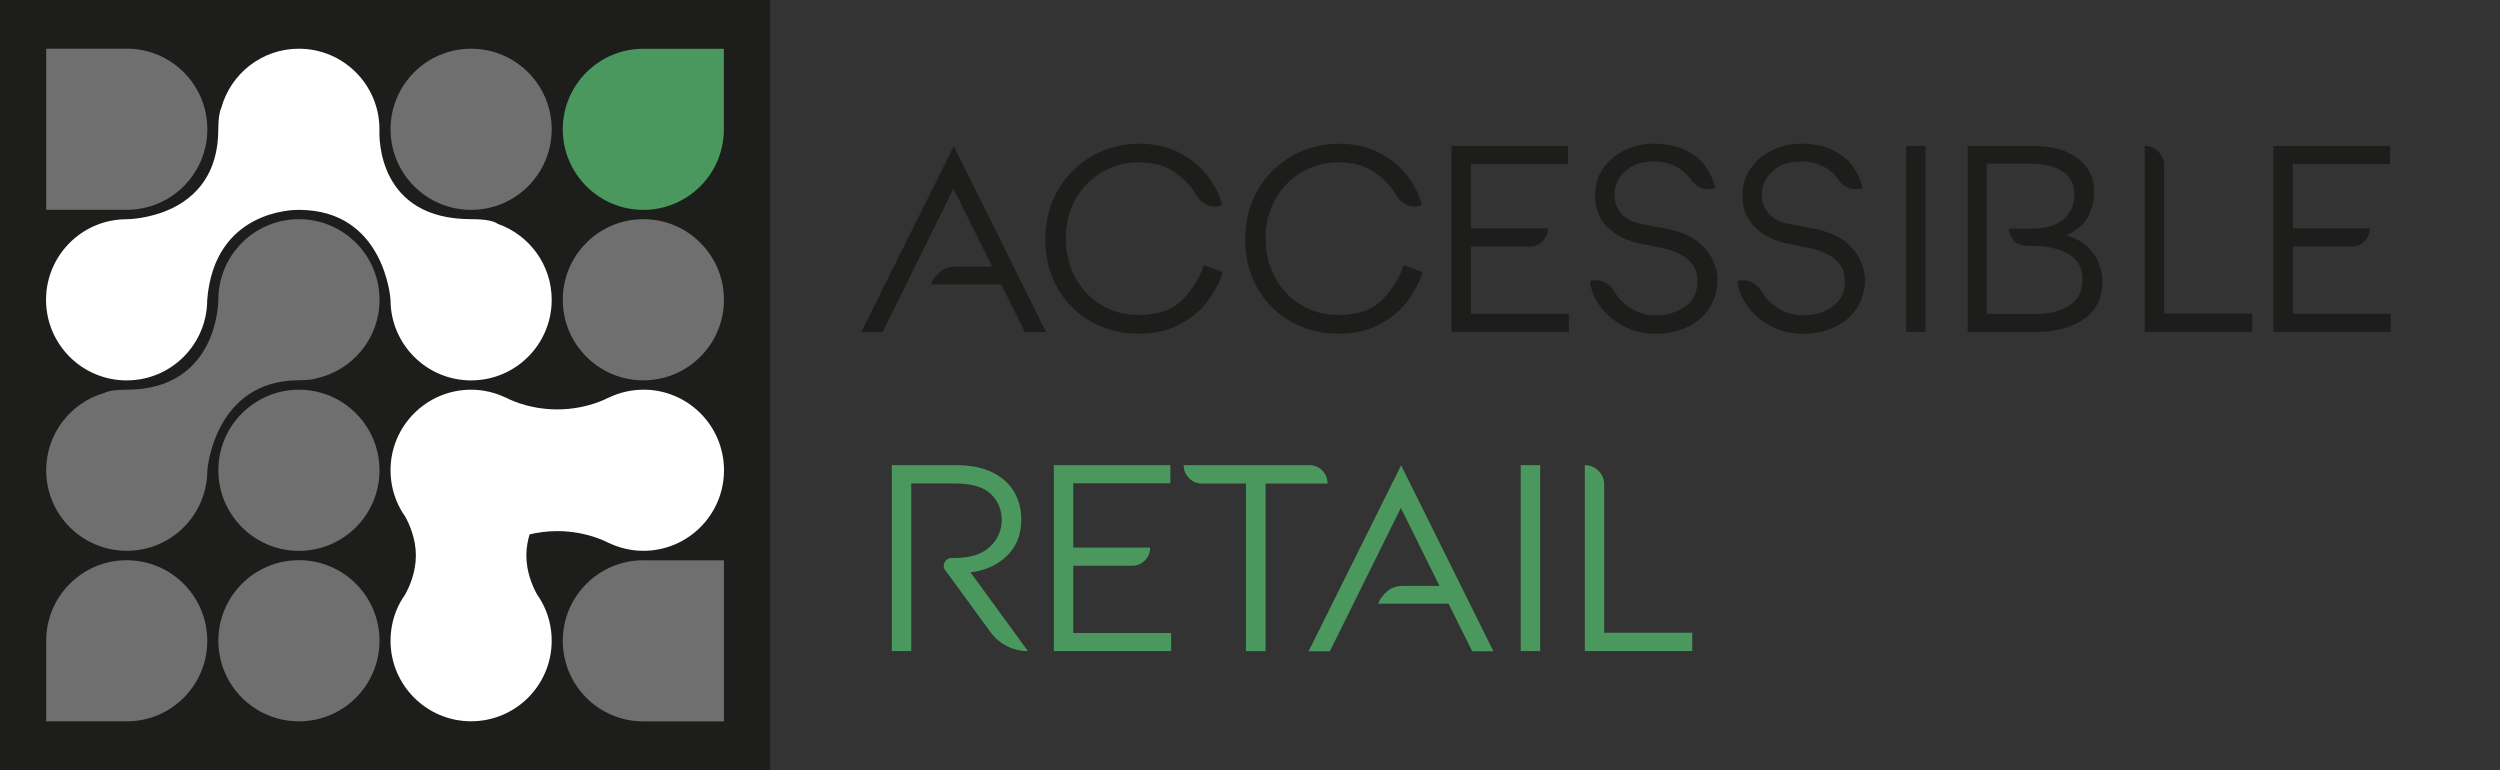
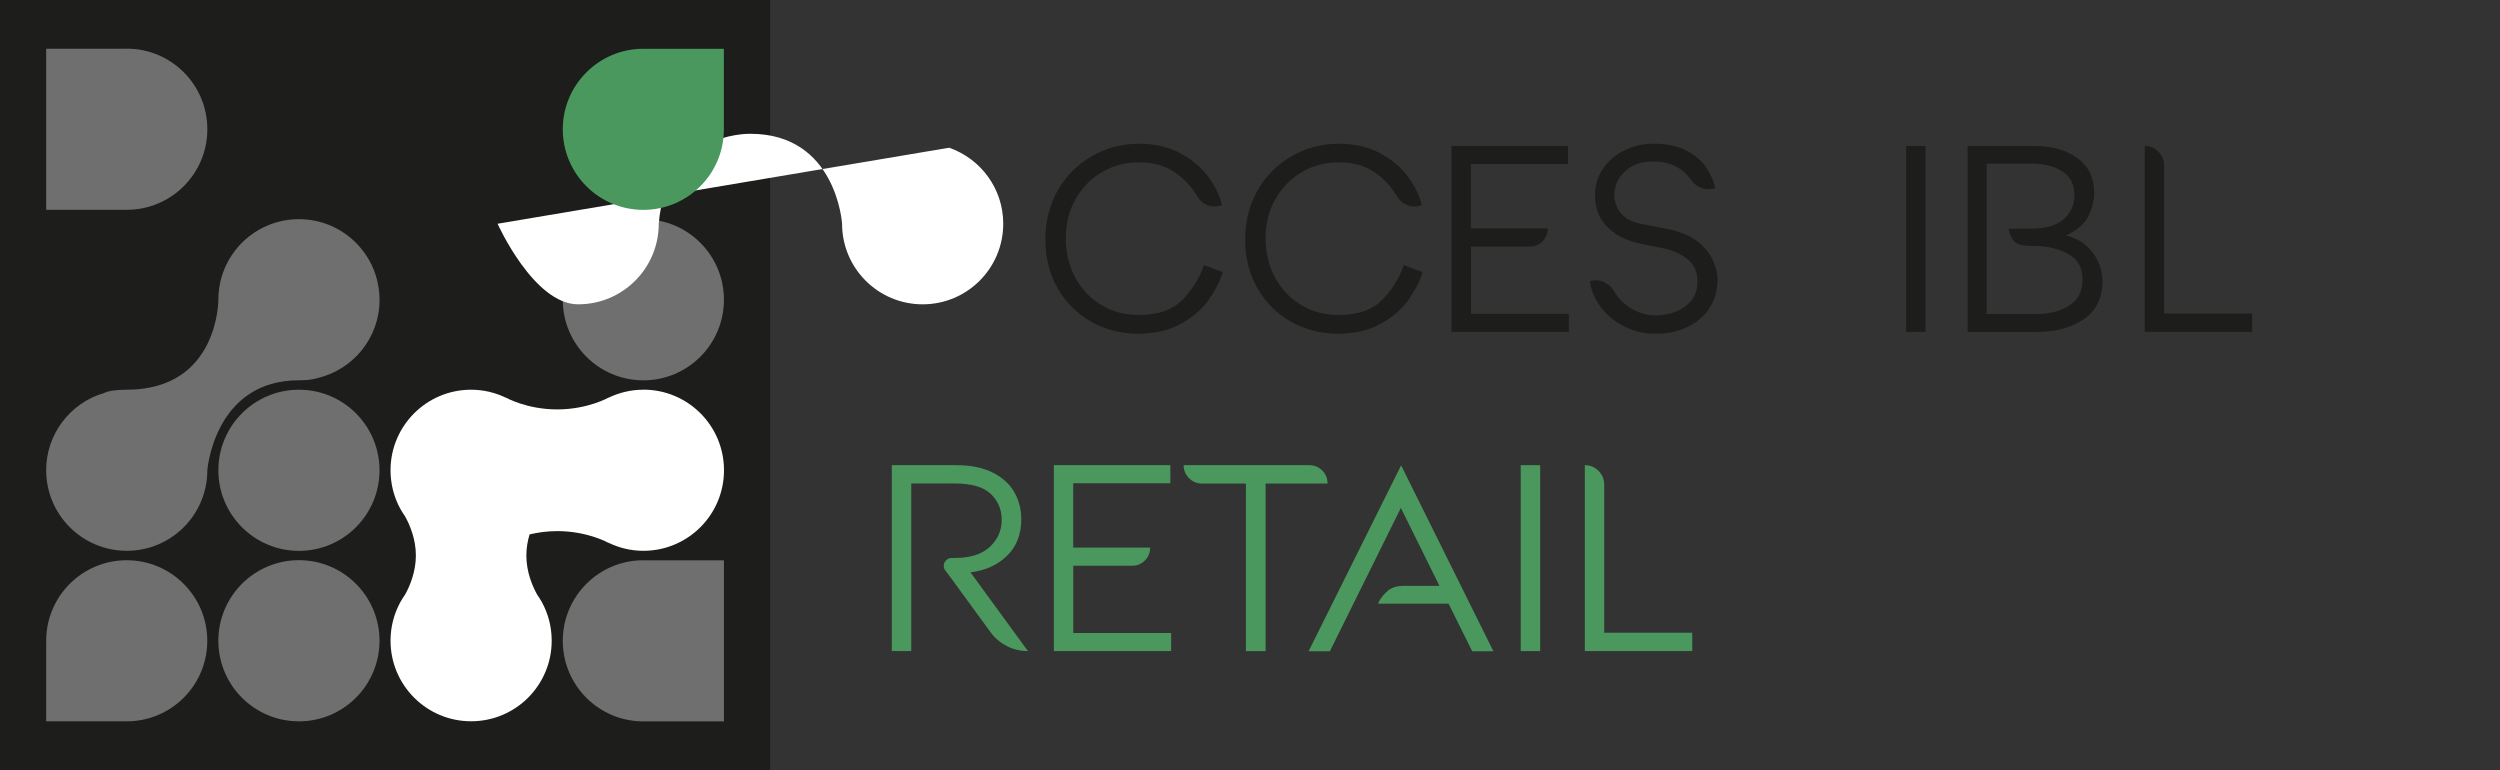
<svg xmlns="http://www.w3.org/2000/svg" version="1.1" viewBox="0 0 394.65 121.56">
  <rect x="0" y="0" width="394.65" height="121.56" fill="#333333" stroke="none" />
  <defs>
    <style>
      .cls-1 {
        fill: #4a985e;
      }

      .cls-2 {
        fill: #1d1d1b;
      }

      .cls-3 {
        fill: #fff;
      }

      .cls-4 {
        fill: #706f6f;
      }
    </style>
  </defs>
  <g>
    <g id="Layer_1">
      <g>
        <rect class="cls-2" width="121.56" height="121.56" />
-         <circle class="cls-4" cx="74.37" cy="20.41" r="12.72" />
        <circle class="cls-4" cx="101.56" cy="47.32" r="12.72" />
        <circle class="cls-4" cx="47.19" cy="74.24" r="12.72" />
        <circle class="cls-4" cx="47.19" cy="101.15" r="12.72" />
-         <path class="cls-3" d="M78.55,35.32c-.63-.45-1.95-.72-4.18-.72-14.78,0-14.52-12.94-14.47-14.1,0-.03,0-.06,0-.09,0-7.02-5.69-12.72-12.72-12.72-5.85,0-10.77,3.96-12.25,9.35-.3.65-.47,1.74-.47,3.37,0,14.23-14.47,14.2-14.47,14.2-7.02,0-12.72,5.69-12.72,12.72s5.69,12.72,12.72,12.72,12.72-5.69,12.72-12.72c1.14-14.11,13.56-14.21,14.42-14.2.02,0,.03,0,.05,0,13.59,0,14.47,14.2,14.47,14.2,0,7.02,5.69,12.72,12.72,12.72s12.72-5.69,12.72-12.72c0-5.56-3.57-10.27-8.54-12Z" />
+         <path class="cls-3" d="M78.55,35.32s5.69,12.72,12.72,12.72,12.72-5.69,12.72-12.72c1.14-14.11,13.56-14.21,14.42-14.2.02,0,.03,0,.05,0,13.59,0,14.47,14.2,14.47,14.2,0,7.02,5.69,12.72,12.72,12.72s12.72-5.69,12.72-12.72c0-5.56-3.57-10.27-8.54-12Z" />
        <path class="cls-4" d="M59.91,47.32c0-7.02-5.69-12.72-12.72-12.72s-12.72,5.69-12.72,12.72c0,0,.07,14.2-14.47,14.2-1.76,0-2.9.19-3.55.51-5.29,1.54-9.16,6.42-9.16,12.2,0,7.02,5.69,12.72,12.72,12.72s12.72-5.69,12.72-12.72c0,0,1.08-14.2,14.47-14.2,1.24,0,2.14-.11,2.76-.31,5.7-1.26,9.96-6.33,9.96-12.41Z" />
        <path class="cls-4" d="M101.56,88.44c-7.02,0-12.72,5.69-12.72,12.72s5.69,12.72,12.72,12.72h12.72v-25.43h-12.72Z" />
        <path class="cls-4" d="M20.01,7.69H7.29v25.43h12.72c7.02,0,12.72-5.69,12.72-12.72s-5.69-12.72-12.72-12.72Z" />
        <path class="cls-4" d="M20,88.44h0c-7.02,0-12.71,5.69-12.71,12.71v12.72h12.72c7.02,0,12.71-5.69,12.71-12.71h0c0-7.03-5.7-12.72-12.72-12.72Z" />
        <path class="cls-1" d="M101.55,7.69h0c7.02,0,12.72,5.7,12.72,12.72h0c0,7.02-5.7,12.71-12.71,12.71h-12.72v-12.72c0-7.02,5.7-12.71,12.71-12.71Z" transform="translate(203.11 40.82) rotate(-180)" />
        <path class="cls-3" d="M101.56,61.52c-1.97,0-3.82.46-5.49,1.26v-.02s-3.28,1.87-8.11,1.87-8.11-1.87-8.11-1.87v.02c-1.66-.8-3.52-1.26-5.48-1.26-7.02,0-12.72,5.69-12.72,12.72,0,2.21.56,4.28,1.55,6.09h0s0,0,0,0c.23.41.48.81.75,1.19.72,1.3,1.7,3.54,1.7,6.17s-.98,4.87-1.7,6.17c-.27.38-.52.78-.75,1.19,0,0,0,0,0,0h0c-.99,1.81-1.55,3.88-1.55,6.09,0,7.02,5.69,12.72,12.72,12.72s12.72-5.69,12.72-12.72c0-2.21-.56-4.28-1.55-6.09h0s0,0,0,0c-.23-.41-.48-.81-.75-1.19-.72-1.3-1.7-3.54-1.7-6.17,0-1.21.21-2.34.51-3.33,1.23-.29,2.7-.52,4.37-.52,4.82,0,8.11,1.87,8.11,1.87v-.02c1.66.8,3.52,1.26,5.49,1.26,7.02,0,12.72-5.69,12.72-12.72s-5.69-12.72-12.72-12.72Z" />
      </g>
      <g>
-         <path class="cls-2" d="M161.79,52.43l-3.74-7.52h-11.13l.17-.38c.31-.59.76-1.13,1.34-1.64s1.39-.77,2.39-.8h5.79l-6.09-12.3-11.21,22.63h-3.36l14.61-29.35,14.57,29.35h-3.36Z" />
        <path class="cls-2" d="M190.8,47.35c-1.06,1.48-2.53,2.74-4.41,3.78-1.88,1.04-4.13,1.55-6.76,1.55s-5.14-.63-7.37-1.89-3.99-3.02-5.29-5.27c-1.3-2.25-1.95-4.82-1.95-7.71s.67-5.51,1.99-7.81c1.33-2.29,3.13-4.09,5.4-5.38,2.27-1.29,4.73-1.93,7.39-1.93,2.49,0,4.66.5,6.51,1.49,1.85.99,3.32,2.23,4.41,3.7s1.82,2.96,2.18,4.47l-.08.04c-.36.14-.73.21-1.09.21-.56,0-1.09-.15-1.6-.46-.5-.31-.91-.73-1.22-1.26-.84-1.46-2.01-2.69-3.51-3.72s-3.39-1.53-5.69-1.53c-2.07,0-3.98.51-5.73,1.53-1.75,1.02-3.14,2.44-4.18,4.26-1.04,1.82-1.55,3.88-1.55,6.17s.5,4.37,1.49,6.21c.99,1.85,2.37,3.3,4.12,4.35,1.75,1.05,3.72,1.57,5.9,1.57,3.08,0,5.4-.82,6.97-2.46,1.57-1.64,2.67-3.44,3.32-5.4l2.98,1.09c-.42,1.43-1.16,2.88-2.23,4.37Z" />
        <path class="cls-2" d="M222.34,47.35c-1.06,1.48-2.53,2.74-4.41,3.78-1.88,1.04-4.13,1.55-6.76,1.55s-5.14-.63-7.37-1.89-3.99-3.02-5.29-5.27c-1.3-2.25-1.95-4.82-1.95-7.71s.67-5.51,1.99-7.81c1.33-2.29,3.13-4.09,5.4-5.38,2.27-1.29,4.73-1.93,7.39-1.93,2.49,0,4.66.5,6.51,1.49,1.85.99,3.32,2.23,4.41,3.7s1.82,2.96,2.18,4.47l-.08.04c-.36.14-.73.21-1.09.21-.56,0-1.09-.15-1.6-.46-.5-.31-.91-.73-1.22-1.26-.84-1.46-2.01-2.69-3.51-3.72s-3.39-1.53-5.69-1.53c-2.07,0-3.98.51-5.73,1.53-1.75,1.02-3.14,2.44-4.18,4.26-1.04,1.82-1.55,3.88-1.55,6.17s.5,4.37,1.49,6.21c.99,1.85,2.37,3.3,4.12,4.35,1.75,1.05,3.72,1.57,5.9,1.57,3.08,0,5.4-.82,6.97-2.46,1.57-1.64,2.67-3.44,3.32-5.4l2.98,1.09c-.42,1.43-1.16,2.88-2.23,4.37Z" />
        <path class="cls-2" d="M247.66,52.39h-18.52v-29.35h18.39v2.86h-15.33v10.16h12.14c0,.78-.27,1.46-.82,2.02-.55.56-1.21.84-1.99.84h-9.32v10.62h15.45v2.86Z" />
        <path class="cls-2" d="M270.54,41.41c.39.99.59,1.88.59,2.67,0,1.74-.43,3.25-1.28,4.56s-2.02,2.3-3.51,3c-1.48.7-3.15,1.05-5,1.05s-3.49-.4-5.02-1.2c-1.53-.8-2.76-1.83-3.7-3.11-.94-1.27-1.48-2.61-1.62-4.01.28-.08.57-.13.88-.13.59,0,1.15.16,1.68.48.53.32.95.75,1.26,1.28.67,1.15,1.6,2.06,2.77,2.75,1.18.69,2.42,1.03,3.74,1.03,1.82,0,3.38-.46,4.68-1.39s1.95-2.24,1.95-3.95c0-1.54-.53-2.72-1.6-3.55-1.06-.83-2.28-1.38-3.65-1.66l-3.91-.8c-.84-.17-1.7-.45-2.58-.86s-1.67-.95-2.37-1.62c-1.37-1.29-2.06-2.98-2.06-5.08,0-1.62.43-3.05,1.28-4.28.85-1.23,2-2.19,3.42-2.88,1.43-.69,2.95-1.03,4.58-1.03,1.99,0,3.67.35,5.06,1.05,1.39.7,2.45,1.59,3.19,2.67.74,1.08,1.22,2.19,1.45,3.34l-.21.04c-.34.06-.6.08-.8.08-.56,0-1.08-.12-1.55-.36-.48-.24-.87-.58-1.18-1.03-1.43-1.99-3.42-2.98-5.96-2.98-.25,0-.66.03-1.22.08-1.37.14-2.55.7-3.53,1.68s-1.47,2.16-1.47,3.53c0,1.12.36,2.09,1.07,2.92s1.79,1.38,3.21,1.66l3.74.71c1.18.22,2.23.53,3.17.92.94.39,1.79.94,2.54,1.64.9.84,1.54,1.76,1.93,2.75Z" />
-         <path class="cls-2" d="M293.81,41.41c.39.99.59,1.88.59,2.67,0,1.74-.43,3.25-1.28,4.56s-2.02,2.3-3.51,3c-1.48.7-3.15,1.05-5,1.05s-3.49-.4-5.02-1.2c-1.53-.8-2.76-1.83-3.7-3.11-.94-1.27-1.48-2.61-1.62-4.01.28-.08.57-.13.88-.13.59,0,1.15.16,1.68.48.53.32.95.75,1.26,1.28.67,1.15,1.6,2.06,2.77,2.75,1.18.69,2.42,1.03,3.74,1.03,1.82,0,3.38-.46,4.68-1.39s1.95-2.24,1.95-3.95c0-1.54-.53-2.72-1.6-3.55-1.06-.83-2.28-1.38-3.65-1.66l-3.91-.8c-.84-.17-1.7-.45-2.58-.86s-1.67-.95-2.37-1.62c-1.37-1.29-2.06-2.98-2.06-5.08,0-1.62.43-3.05,1.28-4.28.85-1.23,2-2.19,3.42-2.88,1.43-.69,2.95-1.03,4.58-1.03,1.99,0,3.67.35,5.06,1.05,1.39.7,2.45,1.59,3.19,2.67.74,1.08,1.22,2.19,1.45,3.34l-.21.04c-.34.06-.6.08-.8.08-.56,0-1.08-.12-1.55-.36-.48-.24-.87-.58-1.18-1.03-1.43-1.99-3.42-2.98-5.96-2.98-.25,0-.66.03-1.22.08-1.37.14-2.55.7-3.53,1.68s-1.47,2.16-1.47,3.53c0,1.12.36,2.09,1.07,2.92s1.79,1.38,3.21,1.66l3.74.71c1.18.22,2.23.53,3.17.92.94.39,1.79.94,2.54,1.64.9.84,1.54,1.76,1.93,2.75Z" />
        <path class="cls-2" d="M300.9,23.04h3.07v29.35h-3.07v-29.35Z" />
        <path class="cls-2" d="M329.46,38.89c.87.83,1.49,1.72,1.87,2.69s.57,1.88.57,2.75c0,2.69-.98,4.7-2.94,6.05-1.96,1.34-4.44,2.02-7.43,2.02h-10.92v-29.35h10.54c2.8,0,5.07.64,6.82,1.93,1.75,1.29,2.62,3.11,2.62,5.46,0,1.12-.29,2.32-.88,3.59s-1.78,2.32-3.57,3.13c1.34.34,2.45.92,3.32,1.74ZM326.6,48.27c1.43-.87,2.14-2.25,2.14-4.16s-.77-3.23-2.31-4.05c-1.54-.83-3.35-1.24-5.42-1.24h-.59c-1.37,0-2.27-.34-2.69-1.03s-.63-1.25-.63-1.7h3.53c2.29,0,4.01-.5,5.14-1.49s1.7-2.27,1.7-3.84c0-1.65-.63-2.88-1.89-3.7-1.26-.81-2.83-1.22-4.7-1.22h-7.26v23.73h7.98c1.9,0,3.57-.43,5-1.3Z" />
        <path class="cls-2" d="M355.53,52.39h-16.96v-29.35c.84,0,1.56.3,2.16.9s.9,1.32.9,2.16v23.39h13.9v2.9Z" />
-         <path class="cls-2" d="M377.41,52.39h-18.52v-29.35h18.39v2.86h-15.33v10.16h12.14c0,.78-.27,1.46-.82,2.02-.55.56-1.21.84-1.99.84h-9.32v10.62h15.45v2.86Z" />
        <path class="cls-1" d="M158.93,101.98c-1.04-.53-1.9-1.27-2.6-2.23l-6.34-8.69-.76-1.01c-.17-.22-.25-.46-.25-.71,0-.34.12-.63.36-.88.24-.25.54-.38.9-.38h.46c2.46,0,4.32-.59,5.56-1.76s1.87-2.59,1.87-4.24-.58-3.02-1.74-4.12-3.04-1.64-5.65-1.64h-6.89v26.46h-3.07v-29.35h10.16c2.29,0,4.21.39,5.75,1.16,1.54.77,2.68,1.8,3.42,3.09.74,1.29,1.11,2.72,1.11,4.28,0,2.41-.76,4.34-2.27,5.79-1.51,1.46-3.43,2.32-5.75,2.6l9.07,12.43c-1.2,0-2.32-.27-3.36-.8Z" />
        <path class="cls-1" d="M184.88,102.78h-18.52v-29.35h18.39v2.86h-15.33v10.16h12.14c0,.78-.27,1.46-.82,2.02-.55.56-1.21.84-1.99.84h-9.32v10.62h15.45v2.86Z" />
        <path class="cls-1" d="M208.73,74.27c.56.56.84,1.25.84,2.06h-9.78v26.46h-3.11v-26.46h-6.93c-.81,0-1.5-.29-2.06-.86-.56-.57-.84-1.25-.84-2.04h19.82c.81,0,1.5.28,2.06.84Z" />
        <path class="cls-1" d="M232.41,102.82l-3.74-7.52h-11.13l.17-.38c.31-.59.76-1.13,1.34-1.64s1.39-.77,2.39-.8h5.79l-6.09-12.3-11.21,22.63h-3.36l14.61-29.35,14.57,29.35h-3.36Z" />
        <path class="cls-1" d="M240.06,73.43h3.07v29.35h-3.07v-29.35Z" />
        <path class="cls-1" d="M267.14,102.78h-16.96v-29.35c.84,0,1.56.3,2.16.9s.9,1.32.9,2.16v23.39h13.9v2.9Z" />
      </g>
    </g>
  </g>
</svg>